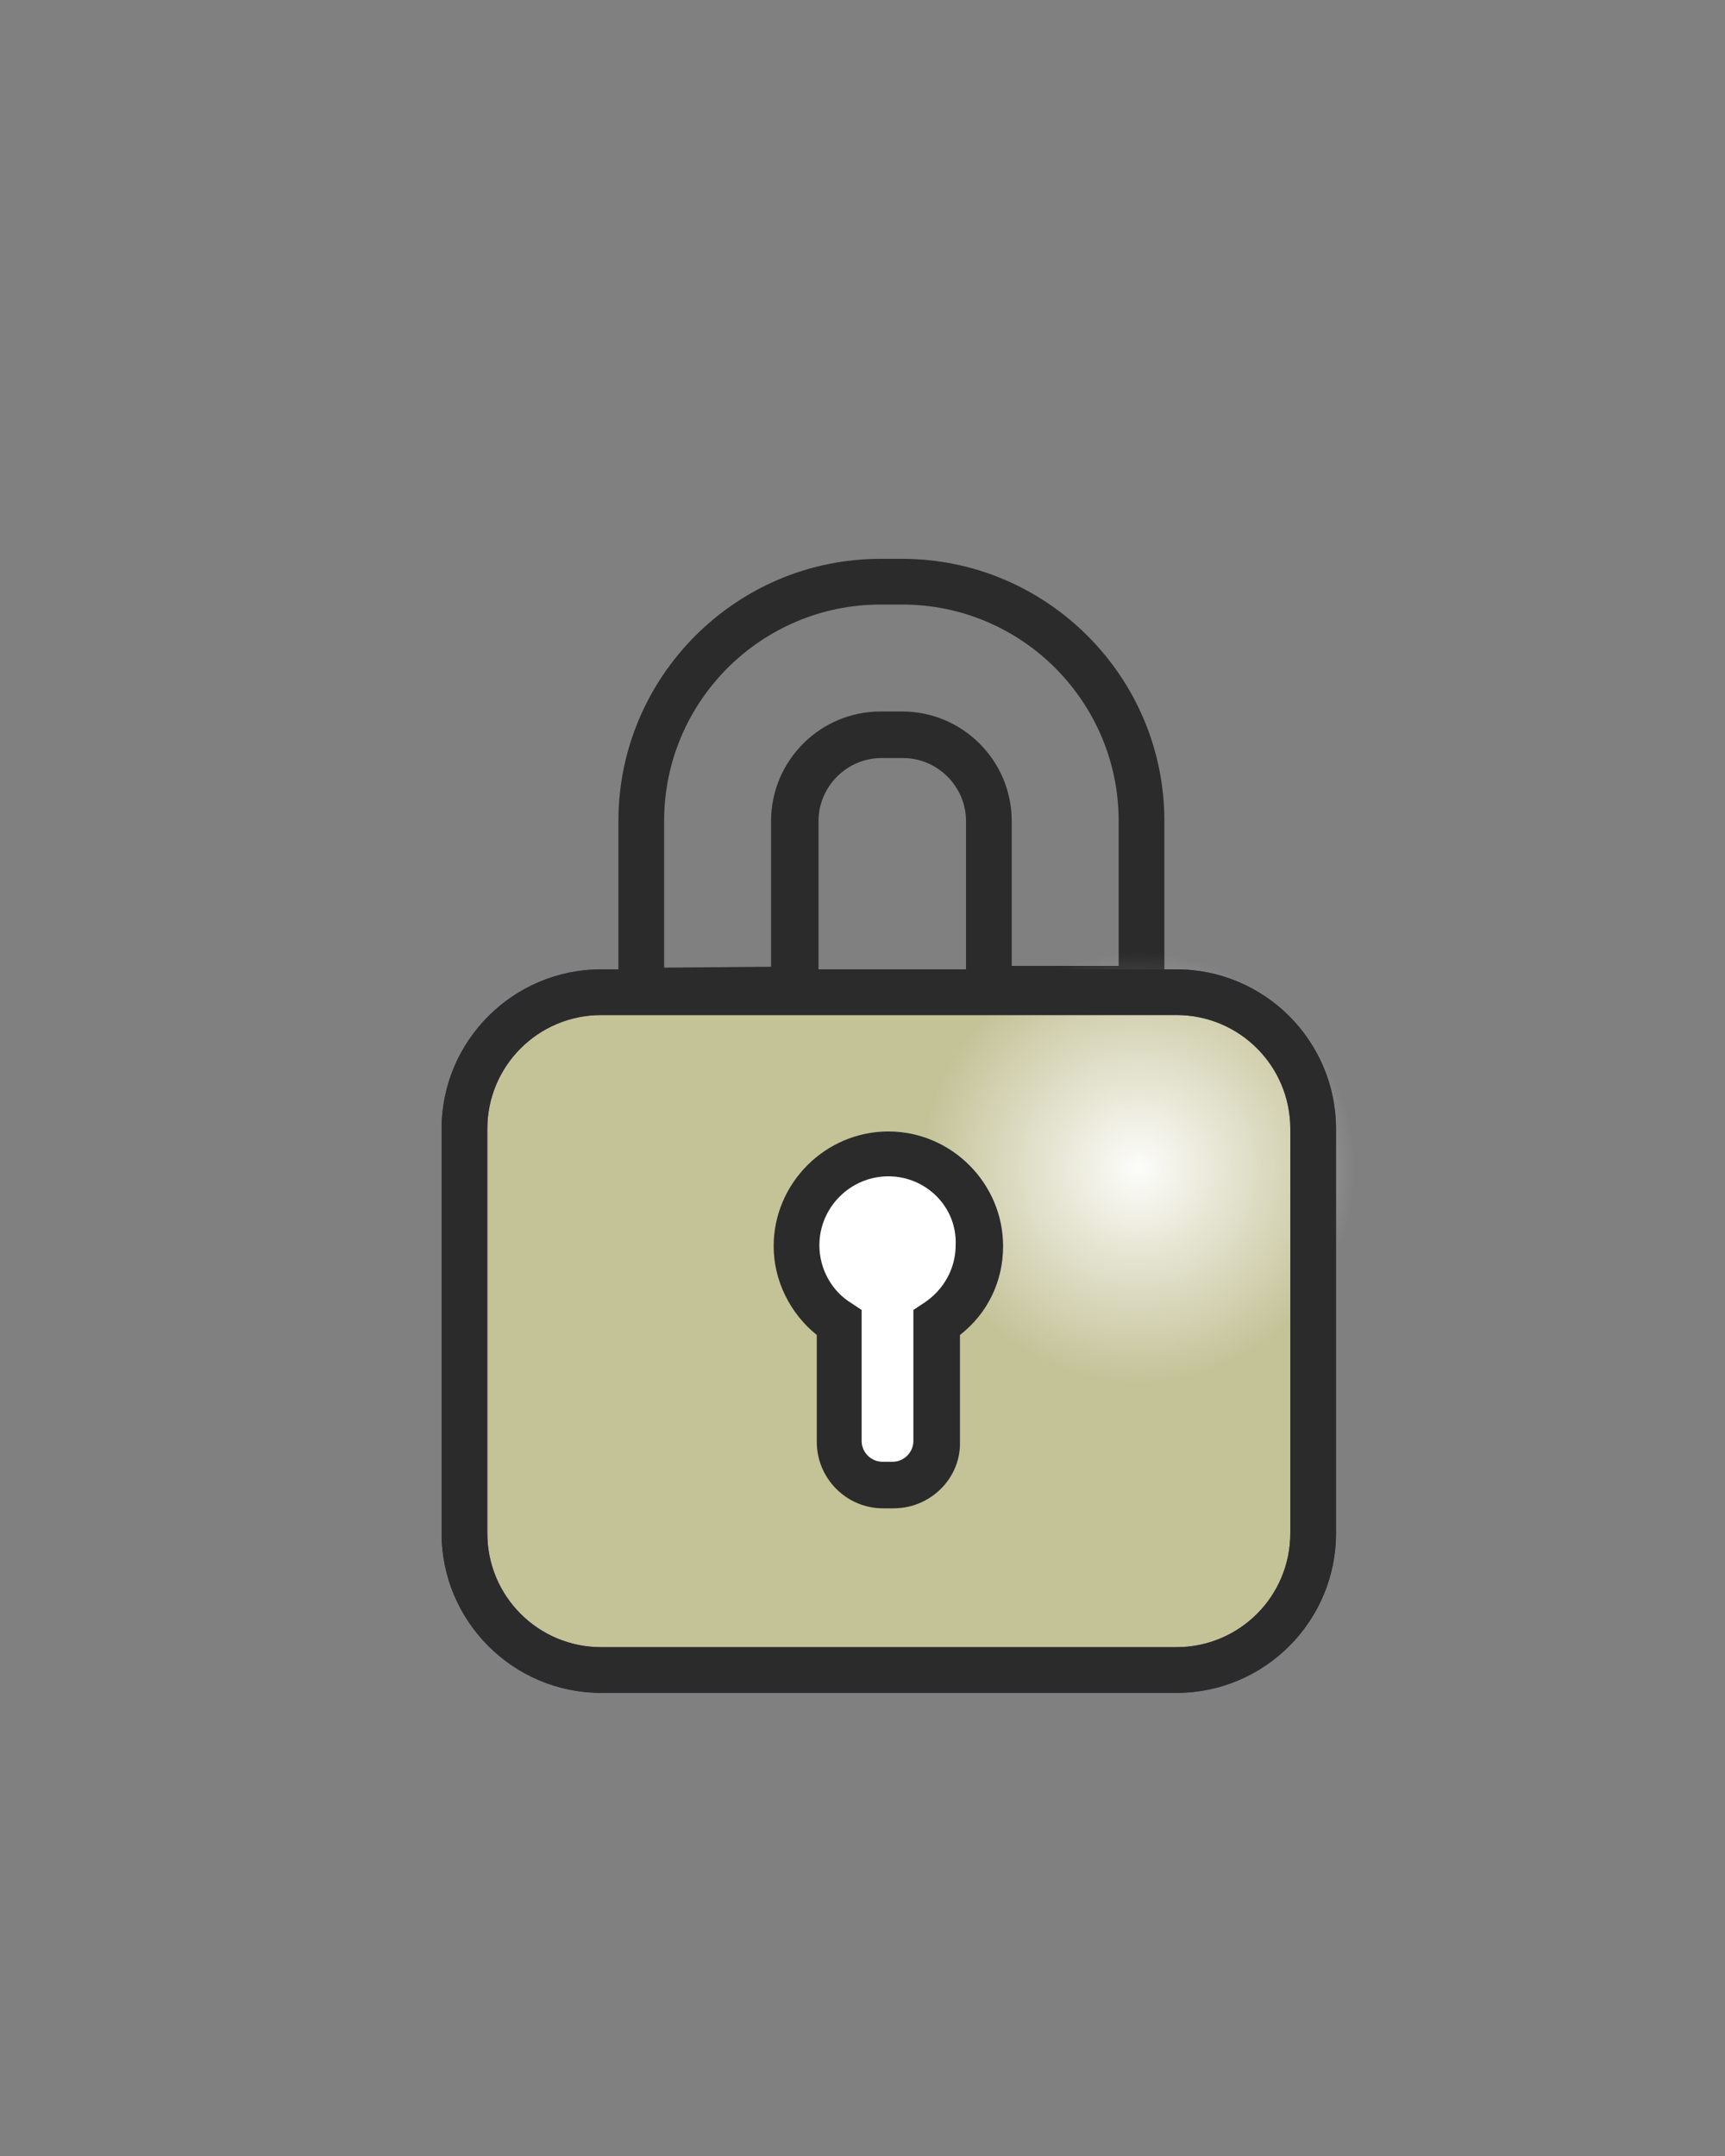
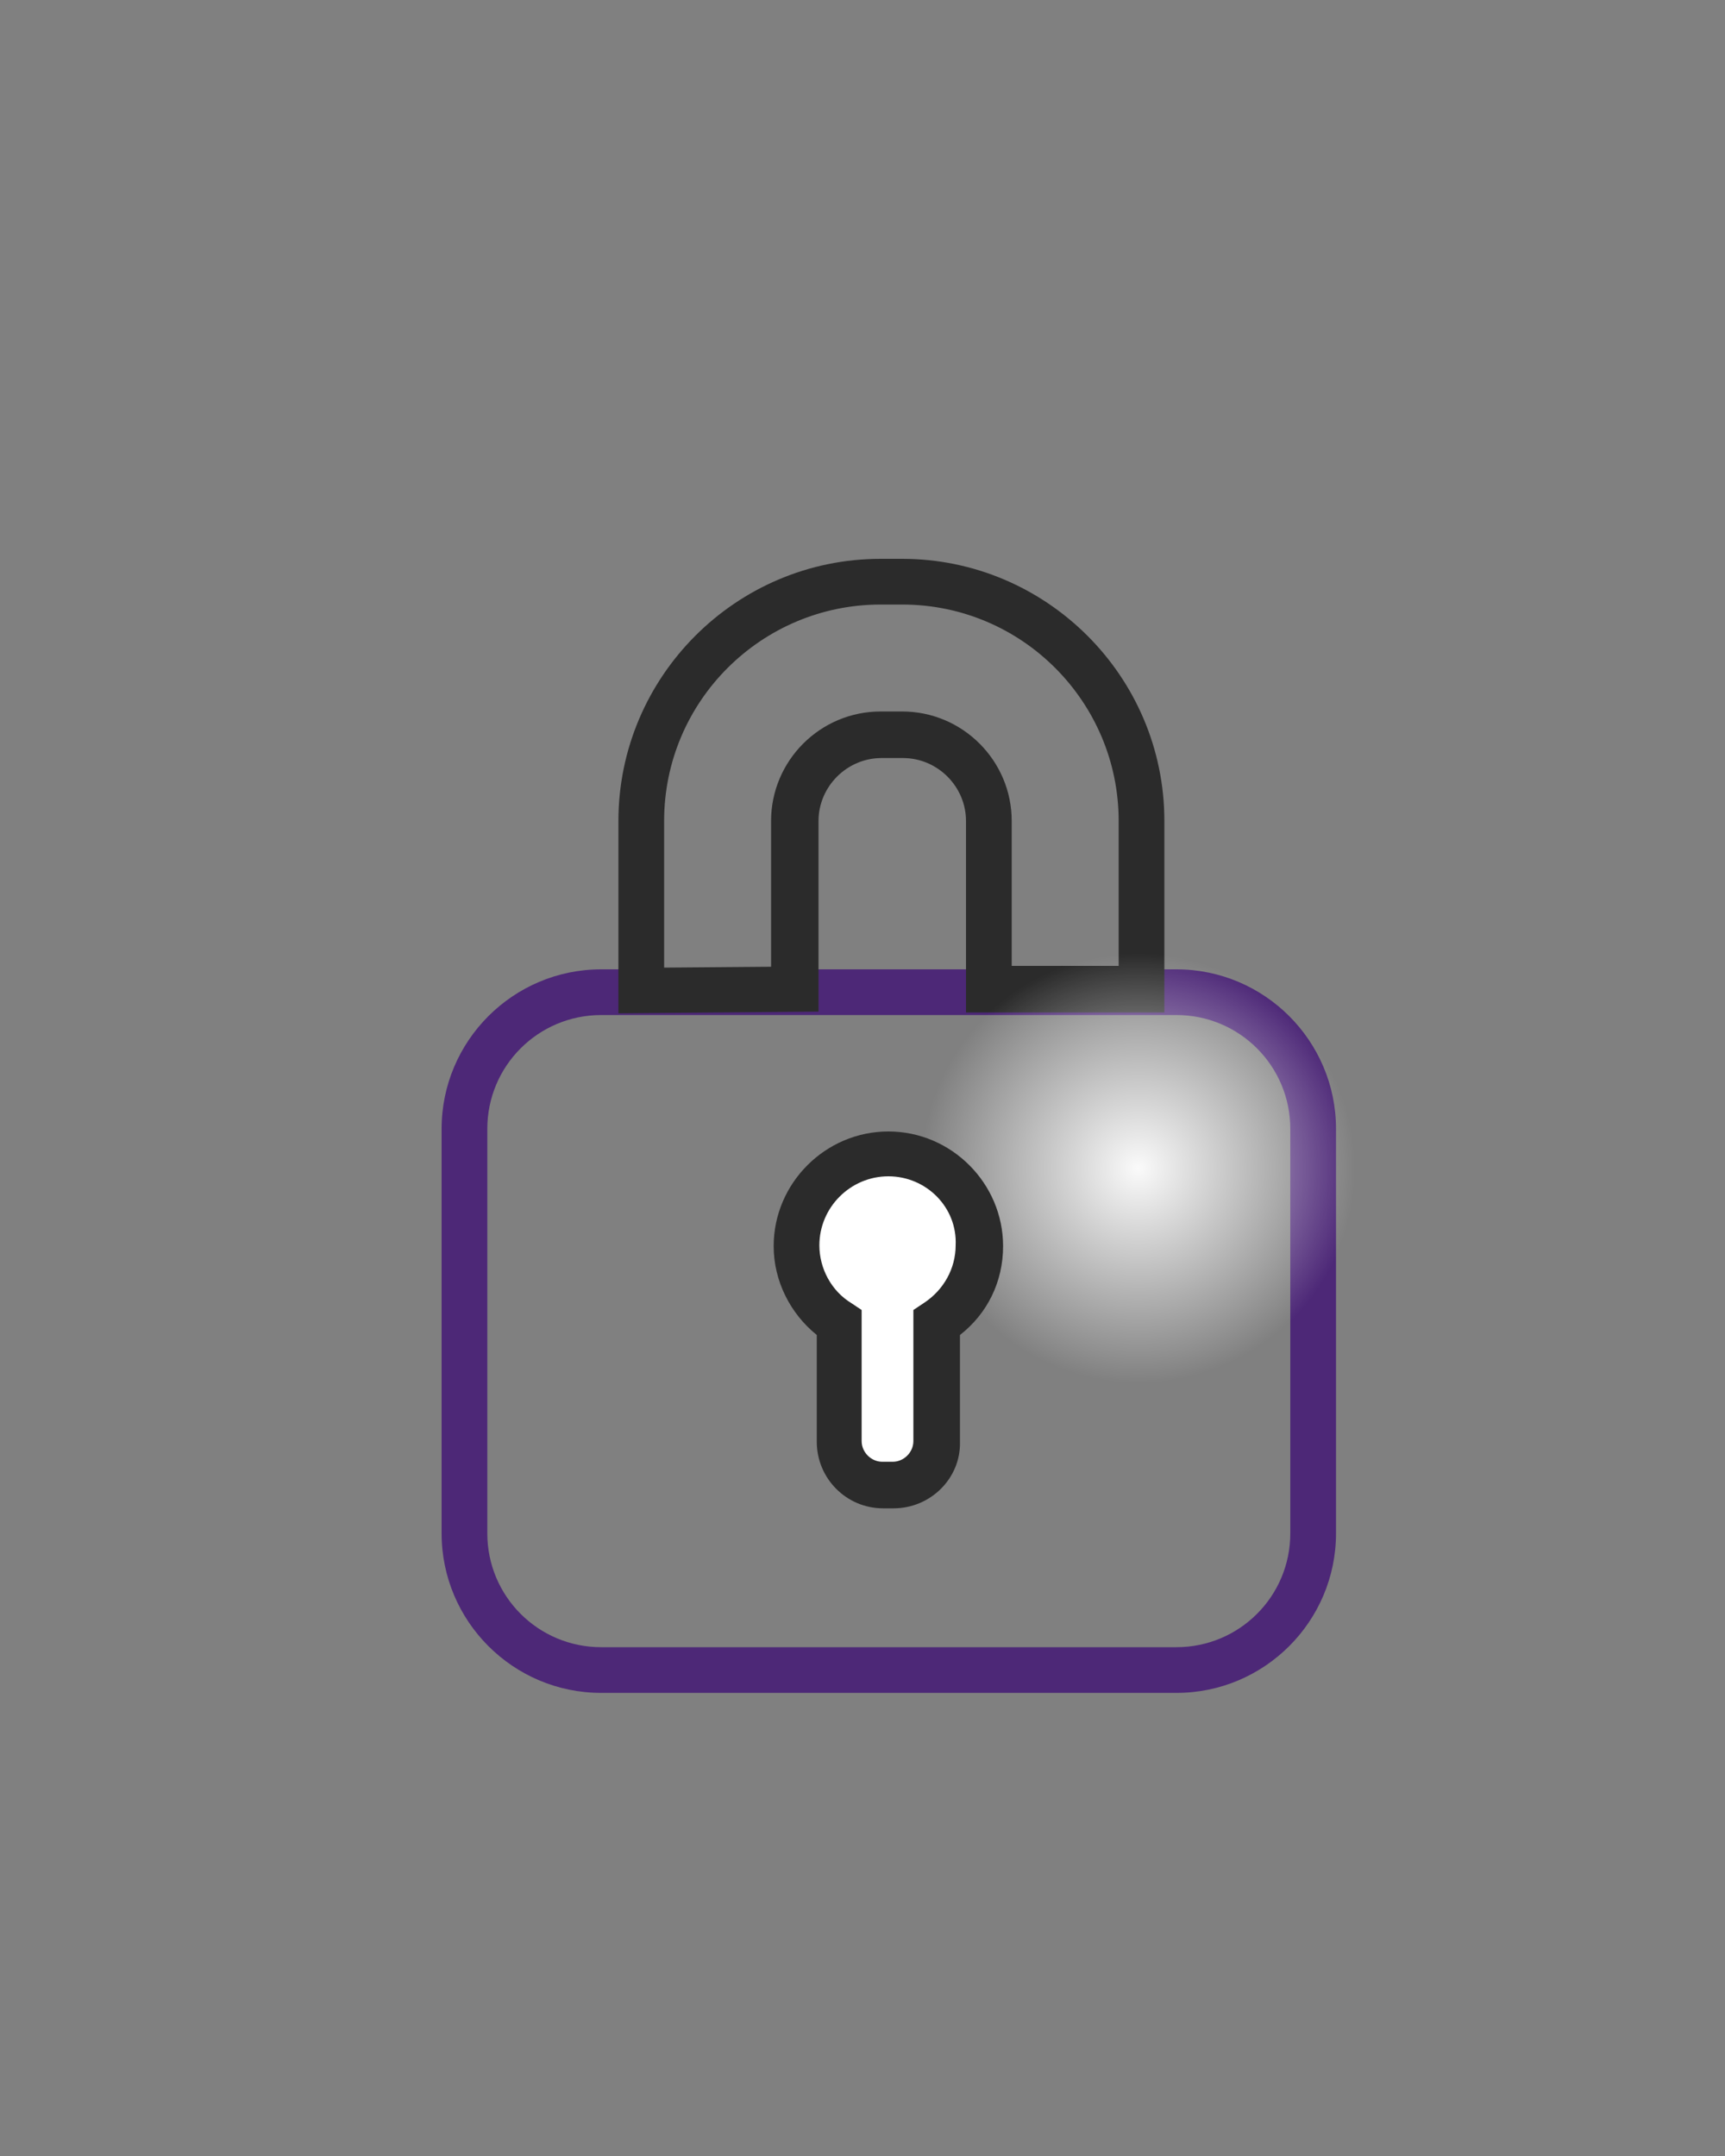
<svg xmlns="http://www.w3.org/2000/svg" version="1.1" id="Layer_1" x="0px" y="0px" viewBox="0 0 200 250" style="enable-background:new 0 0 200 250;" xml:space="preserve">
  <rect x="0" y="0" width="200" height="250" fill="#808080" stroke="none" />
  <style type="text/css">
	.st0{fill:#D6C9DE;}
	.st1{fill:#4D2877;}
	.st2{fill:#4C037C;}
	.st3{fill:#FFFFFF;}
	.st4{fill:#CED5EF;}
	.st5{fill:#BDC5F2;}
	.st6{fill:#2B2B2B;}
	.st7{opacity:0.76;fill:url(#SVGID_1_);}
	.st8{fill:#F2E199;}
	.st9{opacity:0.96;fill:url(#SVGID_00000057139848536014947160000014346408360678527665_);}
	.st10{fill:#CFCDD1;}
	.st11{fill:#1A1A1C;}
	.st12{opacity:0.96;fill:url(#SVGID_00000083057246029662791210000010250567672300555432_);}
	.st13{fill:#C4C297;}
	.st14{opacity:0.96;fill:url(#SVGID_00000181766513619713197150000015546450026356893118_);}
	.st15{fill:url(#SVGID_00000034064368772053507150000016670560903533076665_);}
	.st16{opacity:0.96;fill:url(#SVGID_00000055685130614088365110000012836115706261853879_);}
</style>
  <g>
    <g>
-       <path class="st13" d="M136.4,193.7H69.7c-8.7,0-15.9-7.1-15.9-15.9v-46.9c0-8.7,7.1-15.9,15.9-15.9h66.7c8.7,0,15.9,7.1,15.9,15.9    v46.9C152.2,186.5,145.1,193.7,136.4,193.7z" />
      <path class="st1" d="M136.4,196.3H69.7c-10.2,0-18.5-8.3-18.5-18.5v-46.9c0-10.2,8.3-18.5,18.5-18.5h66.7    c10.2,0,18.5,8.3,18.5,18.5v46.9C154.9,188,146.6,196.3,136.4,196.3z M69.7,117.7c-7.3,0-13.2,5.9-13.2,13.2v46.9    c0,7.3,5.9,13.2,13.2,13.2h66.7c7.3,0,13.2-5.9,13.2-13.2v-46.9c0-7.3-5.9-13.2-13.2-13.2H69.7z" />
    </g>
    <path class="st6" d="M71.7,117.5V95.2c0-16.7,13.6-30.4,30.4-30.4h2.5c16.7,0,30.4,13.6,30.4,30.4v22.2h-23V95.2   c0-4-3.3-7.3-7.3-7.3h-2.5c-4,0-7.3,3.3-7.3,7.3v22.1L71.7,117.5z M102.1,70.1c-13.8,0-25.1,11.2-25.1,25.1v17l12.4-0.1V95.2   c0-7,5.7-12.7,12.7-12.7h2.5c7,0,12.7,5.7,12.7,12.7V112h12.4V95.2c0-13.8-11.2-25.1-25.1-25.1H102.1z" />
    <radialGradient id="SVGID_1_" cx="-975.905" cy="-620.049" r="12.94" gradientTransform="matrix(2.181 0 0 2.159 2260.412 1474.145)" gradientUnits="userSpaceOnUse">
      <stop offset="0" style="stop-color:#FFFFFF" />
      <stop offset="0.893" style="stop-color:#FFFFFF;stop-opacity:0" />
    </radialGradient>
    <circle style="opacity:0.96;fill:url(#SVGID_1_);" cx="132.2" cy="135.5" r="28.1" />
    <g>
      <path class="st3" d="M113.7,144.4c0-5.9-4.8-10.7-10.7-10.7c-5.9,0-10.7,4.8-10.7,10.7c0,3.8,2,7.1,5,9v13.8    c0,2.8,2.3,5.1,5.1,5.1h1.2c2.8,0,5.1-2.3,5.1-5.1v-13.8C111.7,151.5,113.7,148.2,113.7,144.4z" />
      <path class="st6" d="M103.6,174.9h-1.2c-4.3,0-7.7-3.5-7.7-7.7v-12.4c-3.1-2.5-5-6.3-5-10.3c0-7.3,6-13.3,13.3-13.3    s13.3,6,13.3,13.3c0,4.1-1.8,7.8-5,10.3v12.4C111.4,171.4,107.9,174.9,103.6,174.9z M103,136.4c-4.4,0-8,3.6-8,8    c0,2.7,1.4,5.3,3.7,6.7l1.2,0.8v15.2c0,1.3,1.1,2.4,2.4,2.4h1.2c1.3,0,2.4-1.1,2.4-2.4v-15.2l1.2-0.8c2.3-1.5,3.7-4,3.7-6.7    C111,140,107.4,136.4,103,136.4z" />
    </g>
-     <path class="st6" d="M136.4,196.3H69.7c-10.2,0-18.5-8.3-18.5-18.5v-46.9c0-10.2,8.3-18.5,18.5-18.5h66.7   c10.2,0,18.5,8.3,18.5,18.5v46.9C154.9,188,146.6,196.3,136.4,196.3z M69.7,117.7c-7.3,0-13.2,5.9-13.2,13.2v46.9   c0,7.3,5.9,13.2,13.2,13.2h66.7c7.3,0,13.2-5.9,13.2-13.2v-46.9c0-7.3-5.9-13.2-13.2-13.2H69.7z" />
  </g>
</svg>